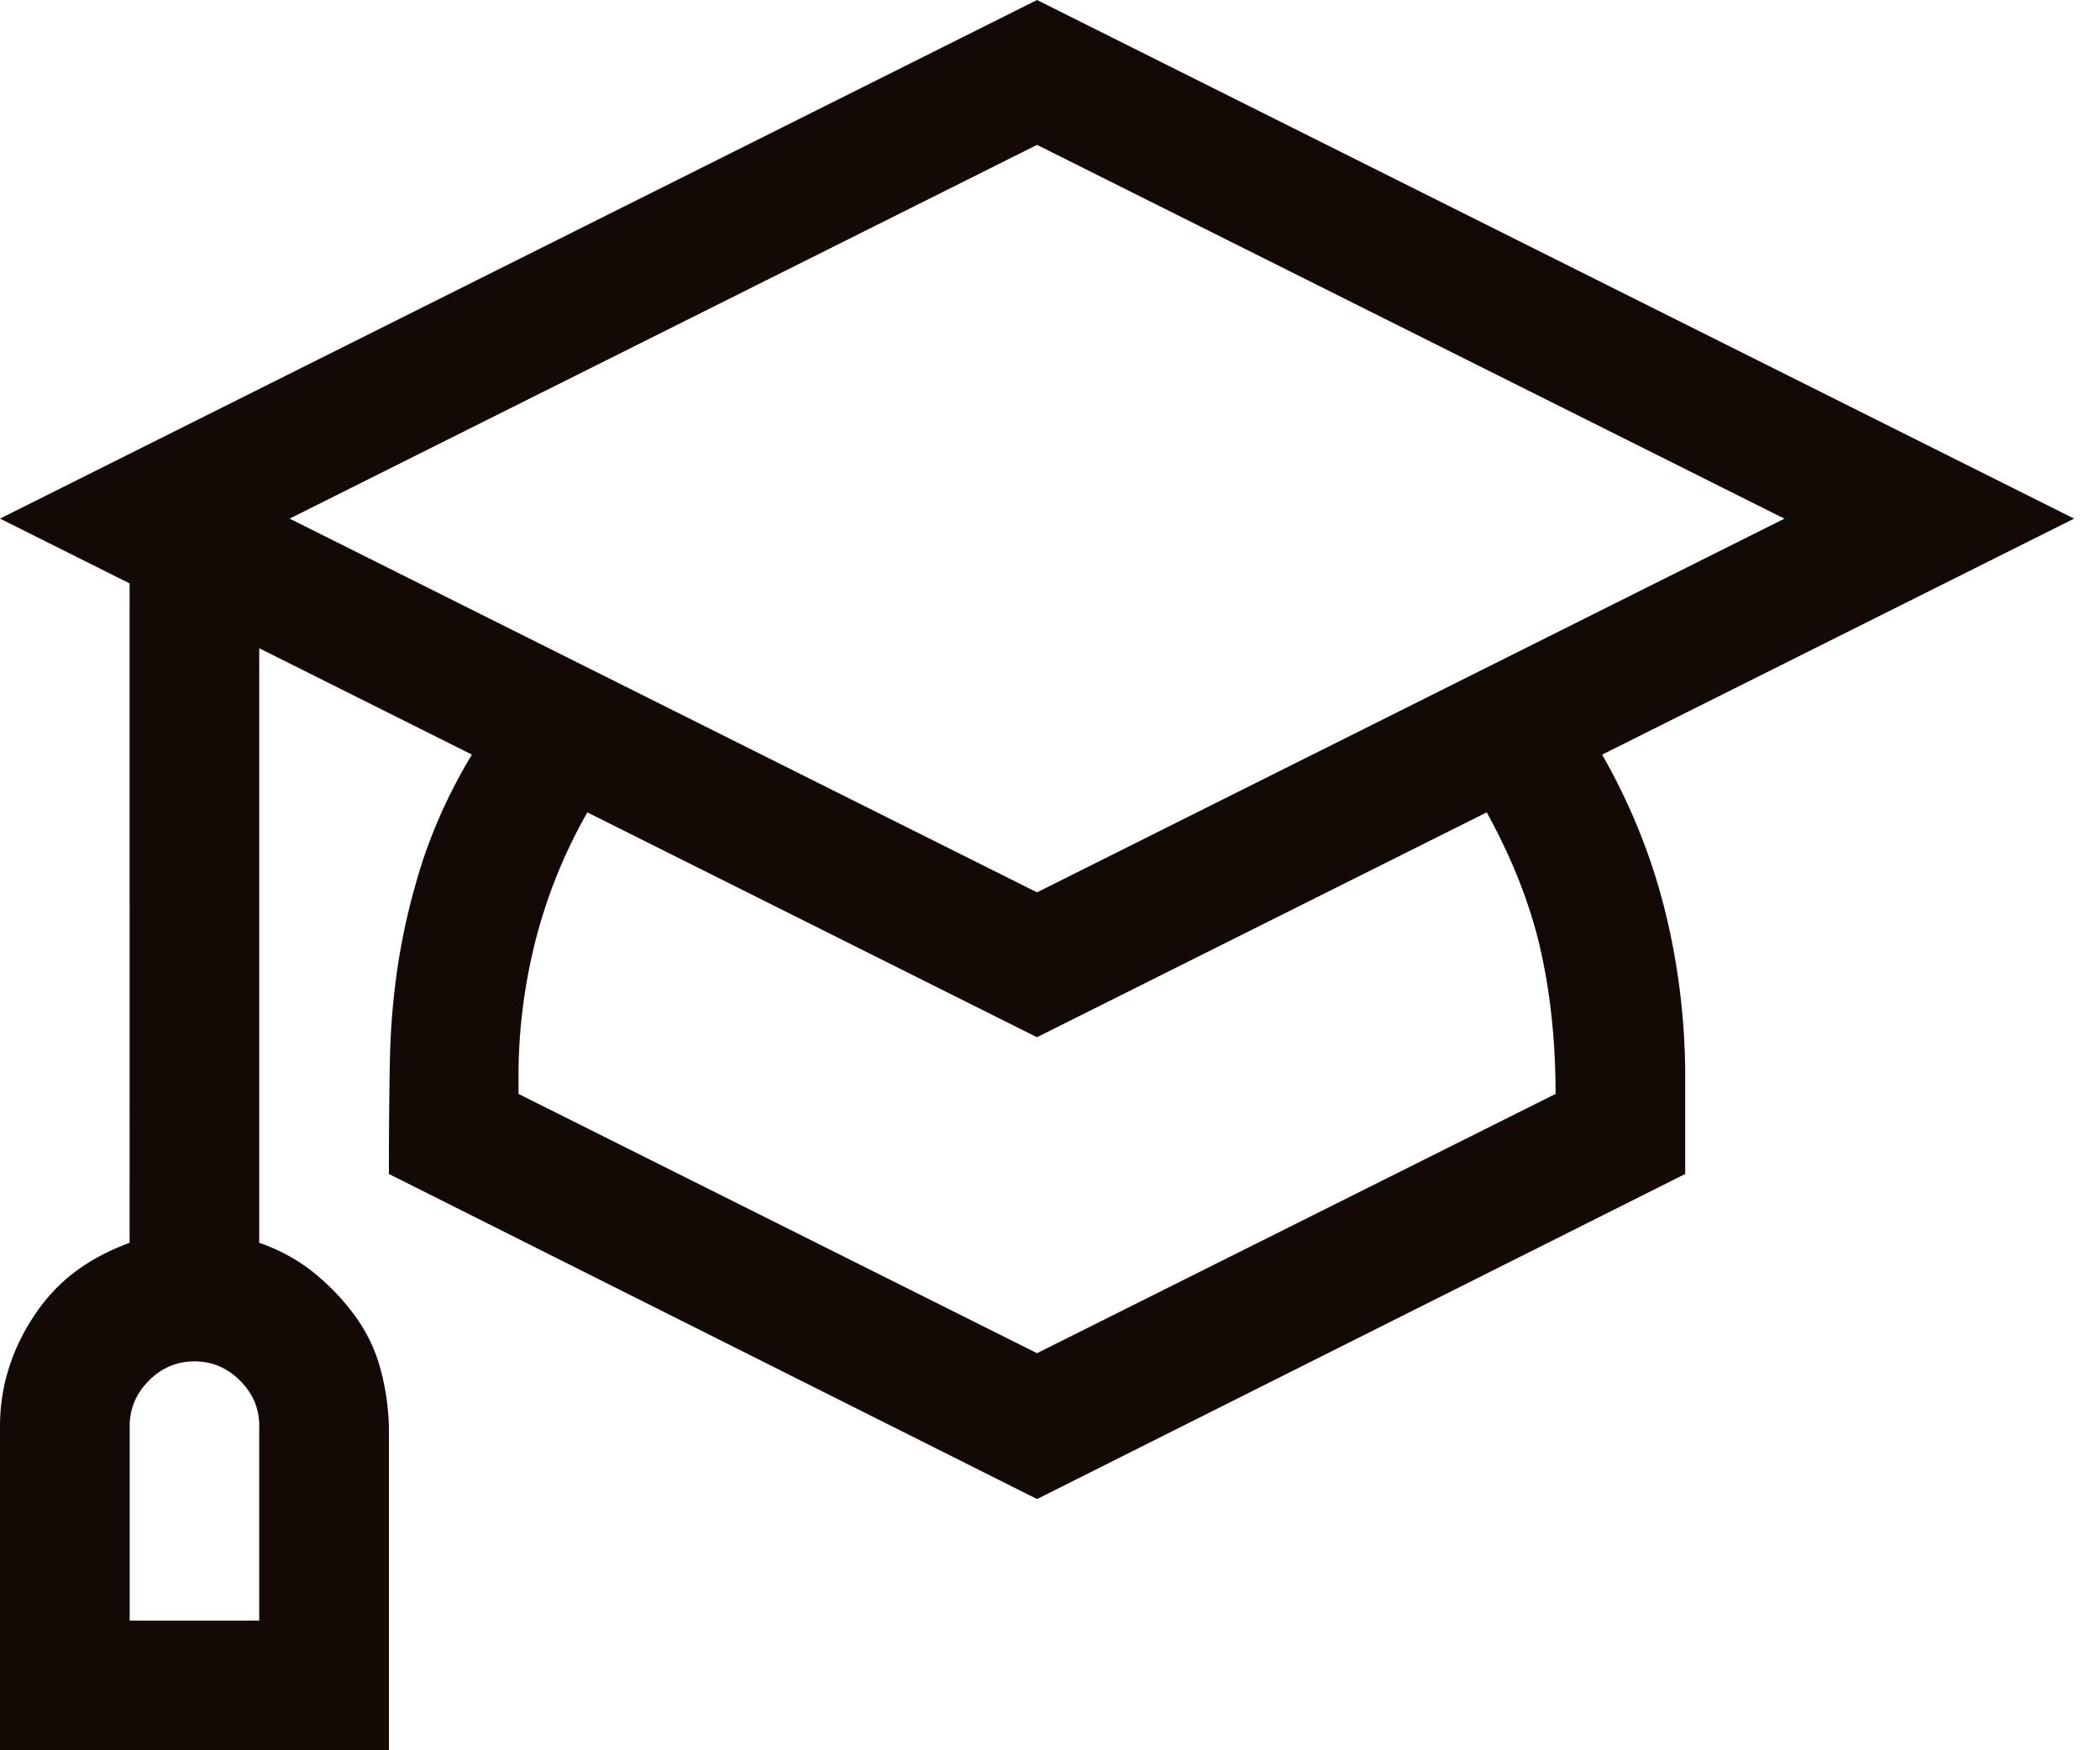
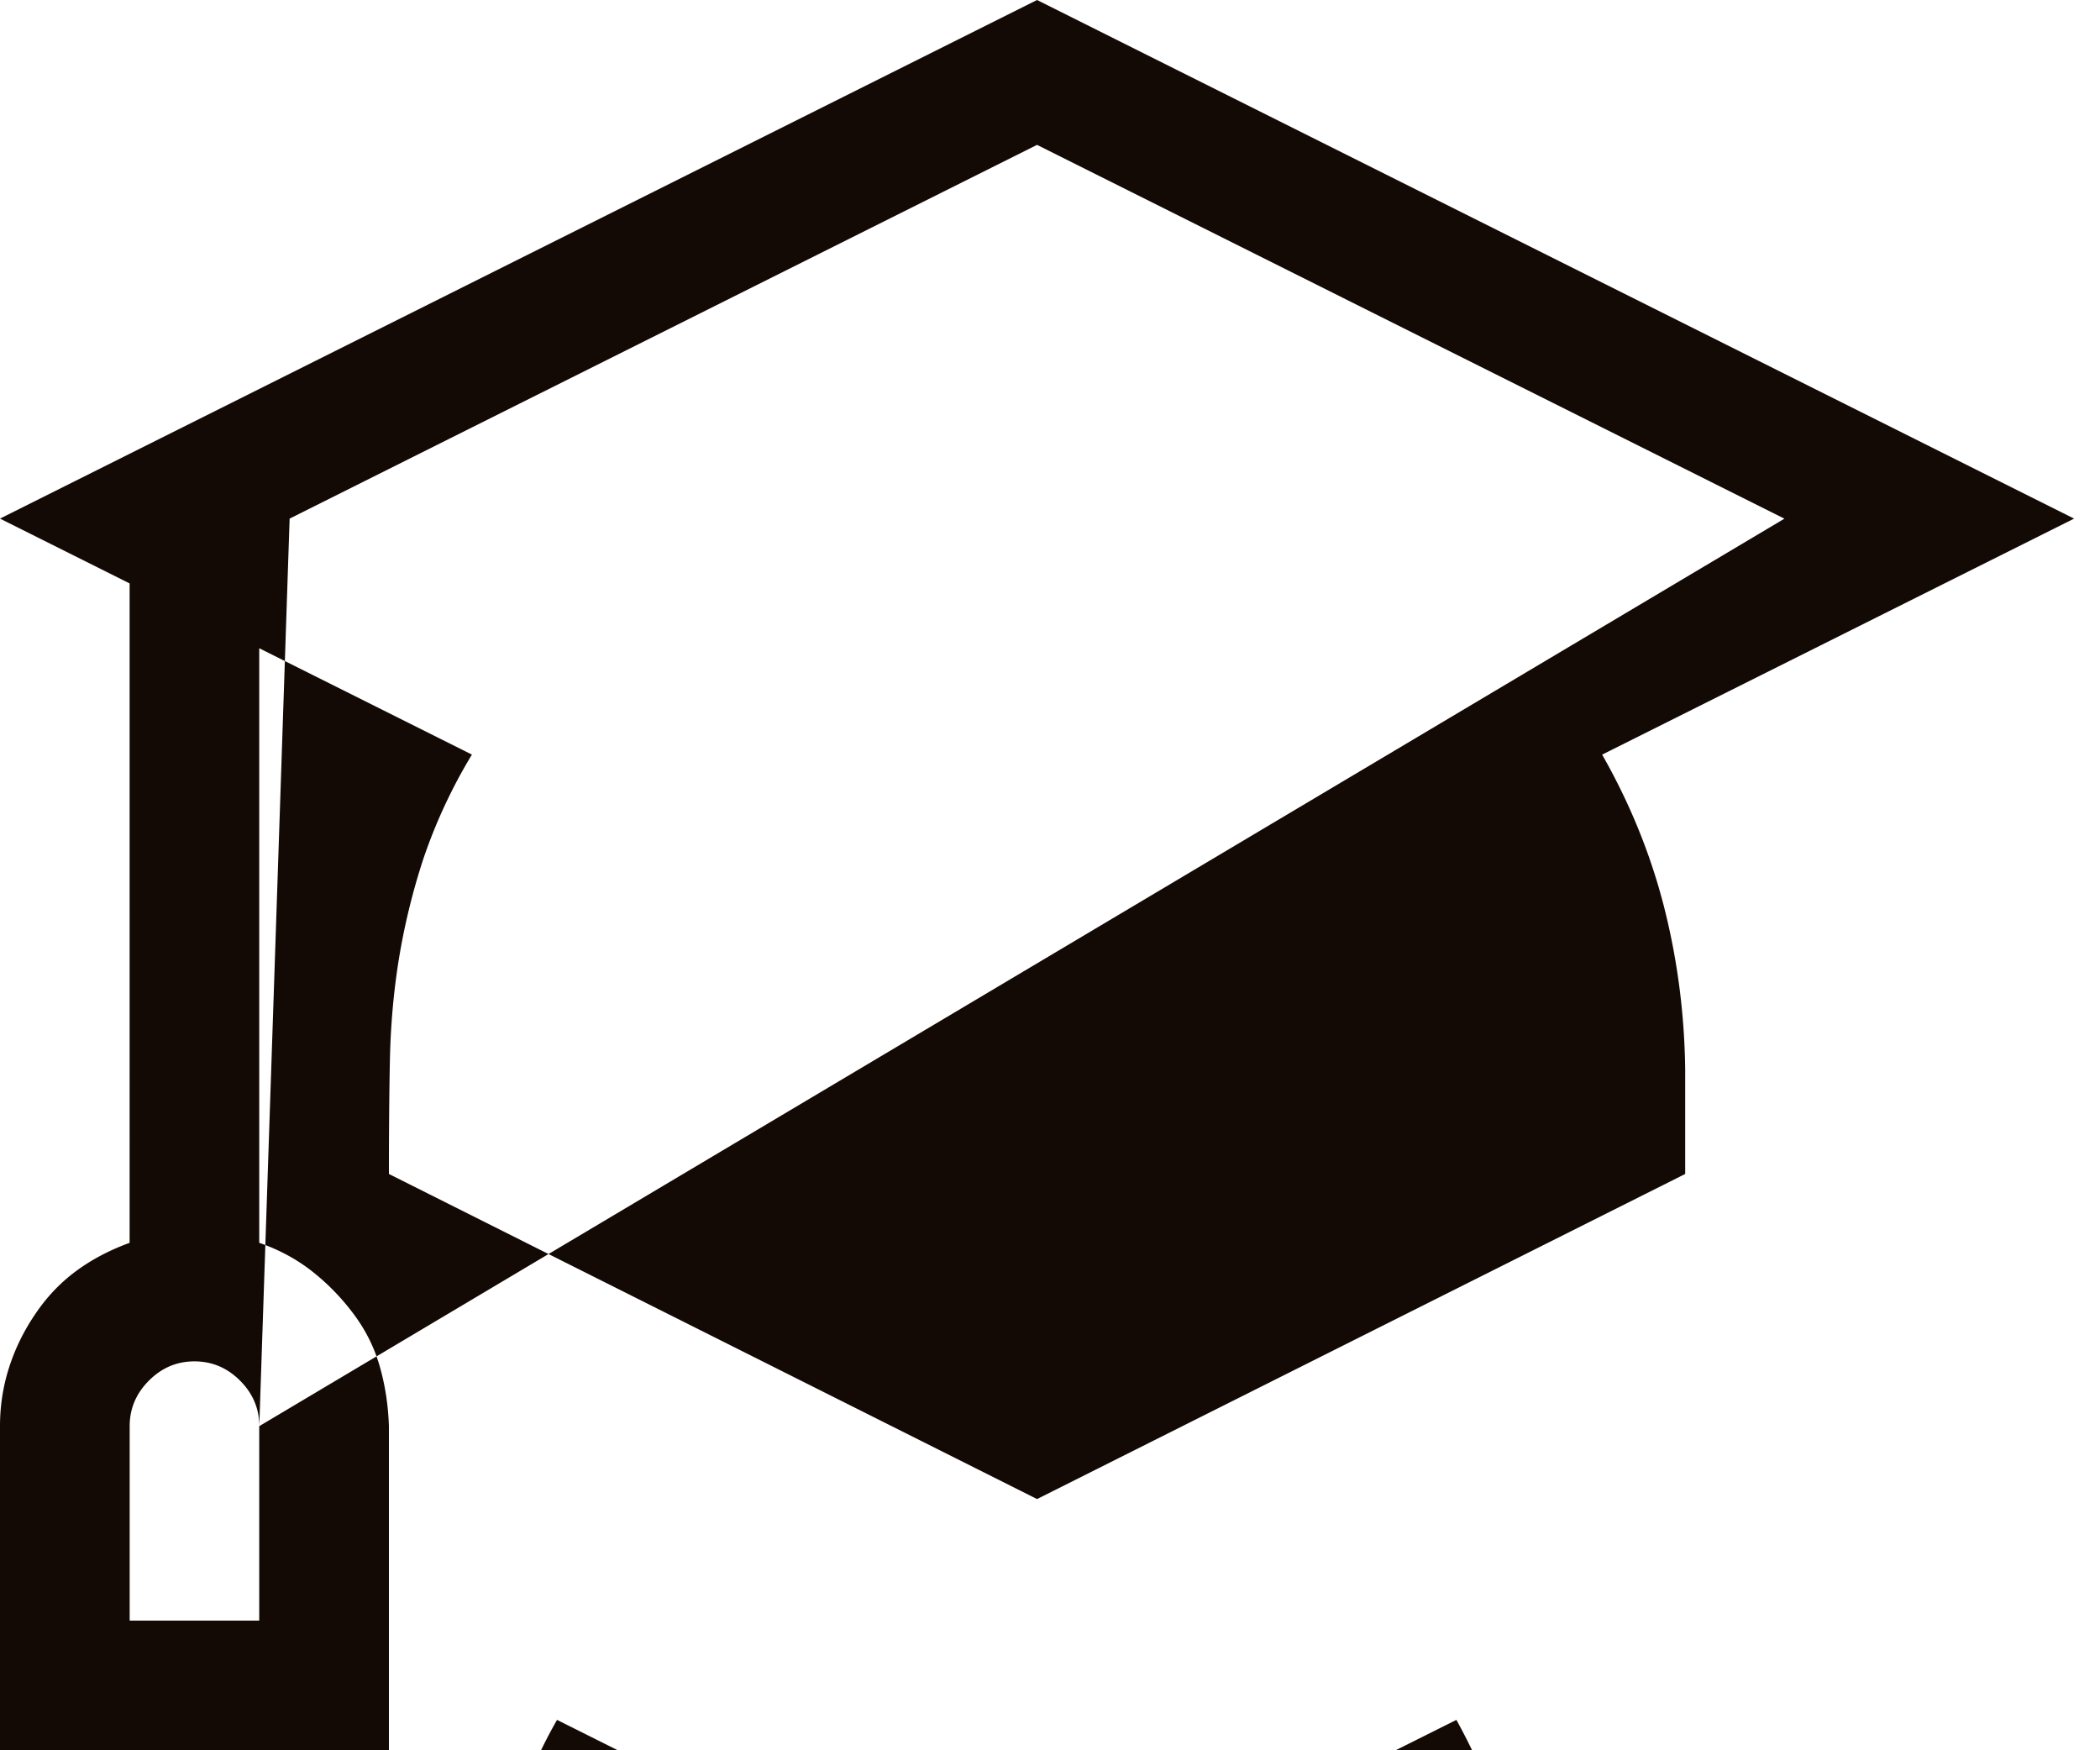
<svg xmlns="http://www.w3.org/2000/svg" width="36" height="30" fill="none">
-   <path fill="#130905" d="M27.465 12.934c.475.833.828 1.701 1.06 2.604.23.903.352 1.835.364 2.795v1.789l-11.111 5.572-11.111-5.572c0-.695.005-1.343.017-1.945.012-.602.064-1.186.156-1.753a11.47 11.47 0 0 1 .417-1.702 9.052 9.052 0 0 1 .833-1.788l-3.646-1.823v10.191c.336.116.637.278.903.486.266.209.504.452.712.73.208.277.359.578.451.902.093.324.145.666.157 1.024V30H0v-5.556c0-.347.052-.682.156-1.006.104-.325.255-.631.452-.92.196-.29.428-.533.694-.73.266-.197.573-.359.92-.486V10L0 8.889 17.778 0l17.778 8.889-8.09 4.045Zm-23.02 11.51c0-.3-.11-.56-.33-.78-.22-.22-.48-.33-.782-.33-.3 0-.561.11-.78.33-.22.22-.33.48-.33.78v3.334h2.221v-3.334Zm.52-15.555 12.813 6.406L30.59 8.89 17.778 2.483 4.965 8.889Zm21.702 9.861c0-.891-.087-1.719-.26-2.483-.174-.763-.481-1.545-.92-2.343l-7.71 3.854-7.708-3.854a8.873 8.873 0 0 0-.868 2.118 9.48 9.48 0 0 0-.312 2.291v.417l8.889 4.444 8.889-4.444Z" />
+   <path fill="#130905" d="M27.465 12.934c.475.833.828 1.701 1.06 2.604.23.903.352 1.835.364 2.795v1.789l-11.111 5.572-11.111-5.572c0-.695.005-1.343.017-1.945.012-.602.064-1.186.156-1.753a11.47 11.47 0 0 1 .417-1.702 9.052 9.052 0 0 1 .833-1.788l-3.646-1.823v10.191c.336.116.637.278.903.486.266.209.504.452.712.73.208.277.359.578.451.902.093.324.145.666.157 1.024V30H0v-5.556c0-.347.052-.682.156-1.006.104-.325.255-.631.452-.92.196-.29.428-.533.694-.73.266-.197.573-.359.92-.486V10L0 8.889 17.778 0l17.778 8.889-8.09 4.045Zm-23.02 11.51c0-.3-.11-.56-.33-.78-.22-.22-.48-.33-.782-.33-.3 0-.561.11-.78.33-.22.22-.33.48-.33.78v3.334h2.221v-3.334ZL30.59 8.89 17.778 2.483 4.965 8.889Zm21.702 9.861c0-.891-.087-1.719-.26-2.483-.174-.763-.481-1.545-.92-2.343l-7.71 3.854-7.708-3.854a8.873 8.873 0 0 0-.868 2.118 9.48 9.48 0 0 0-.312 2.291v.417l8.889 4.444 8.889-4.444Z" />
</svg>